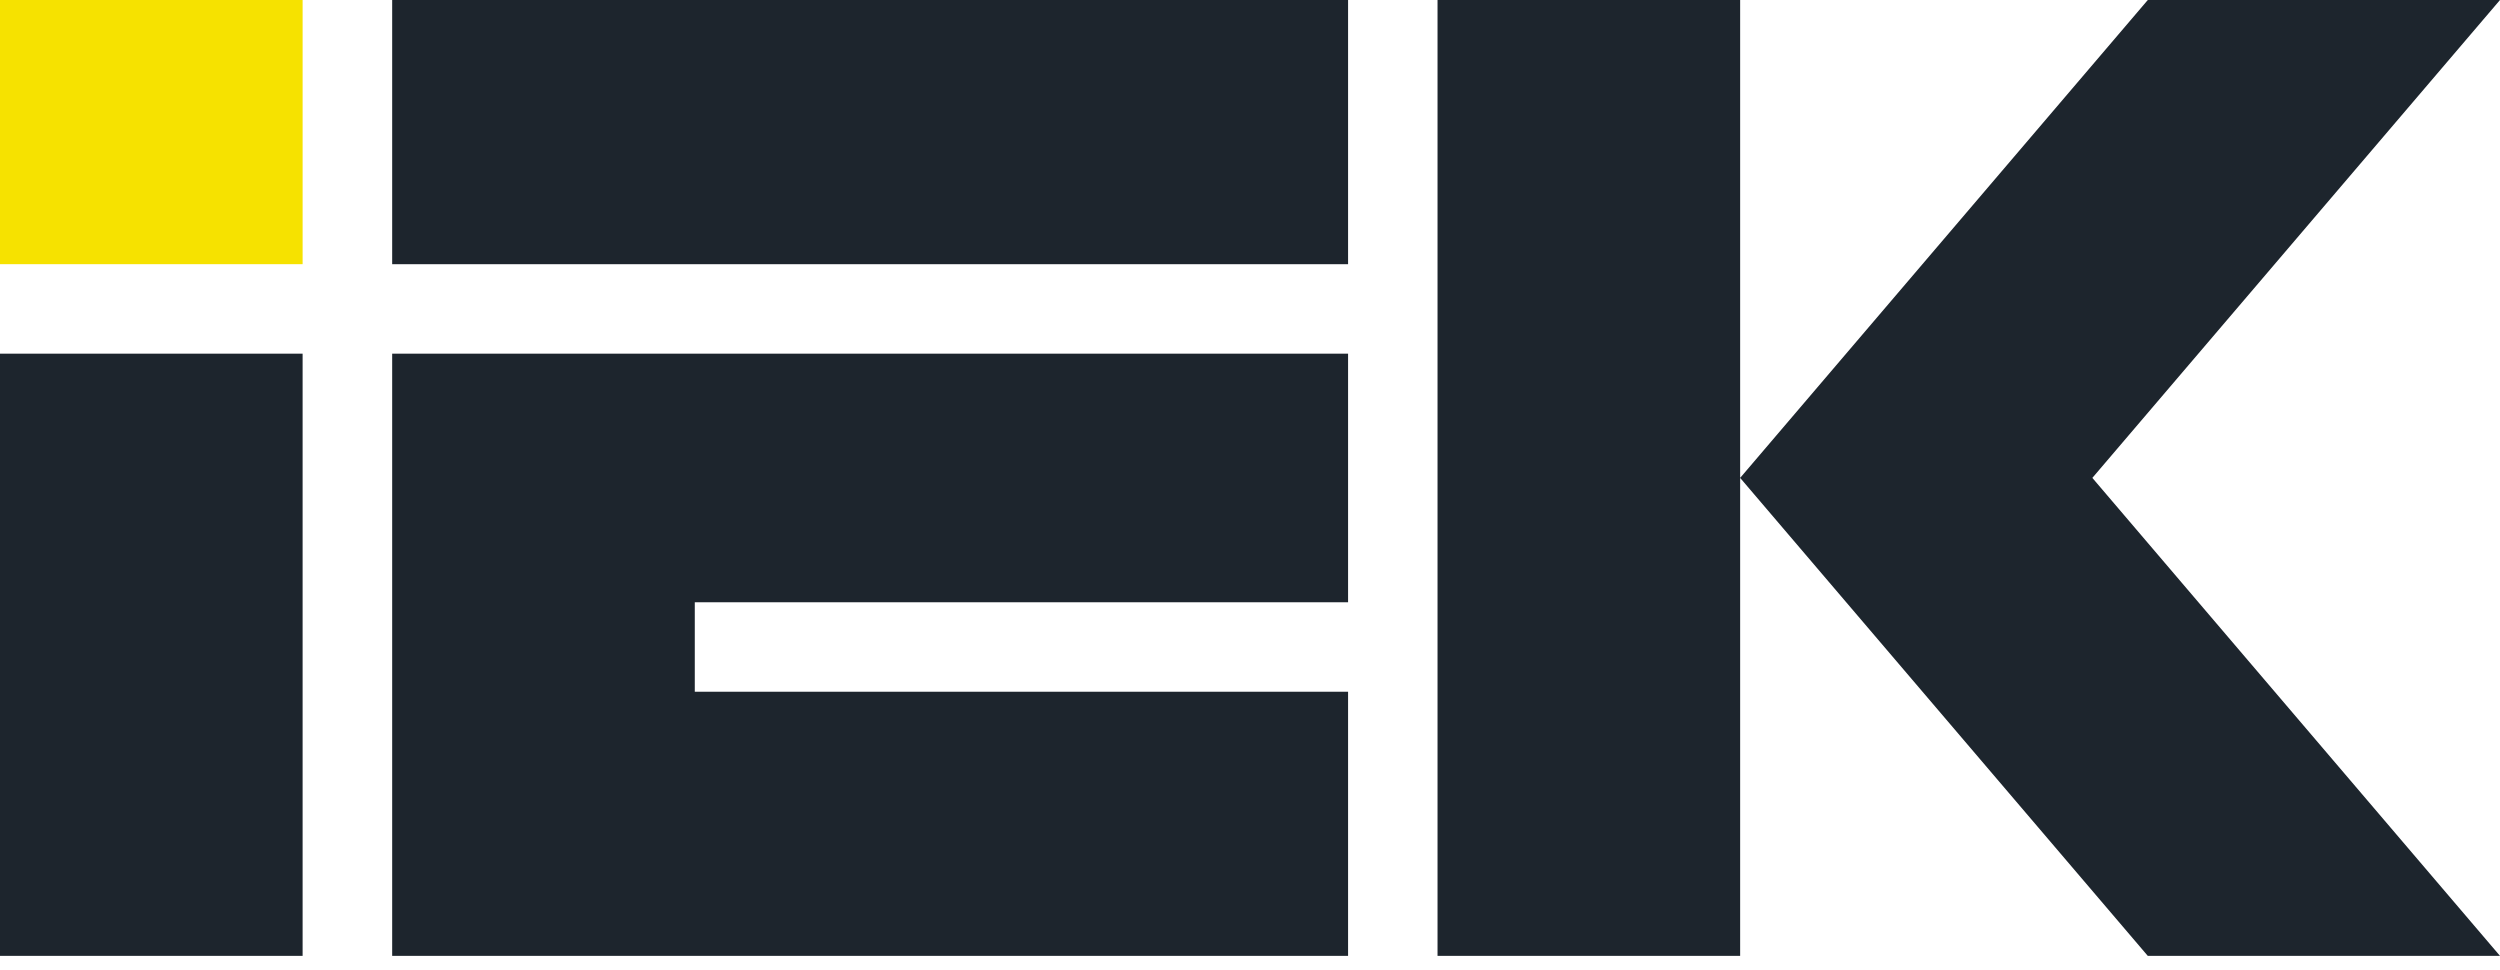
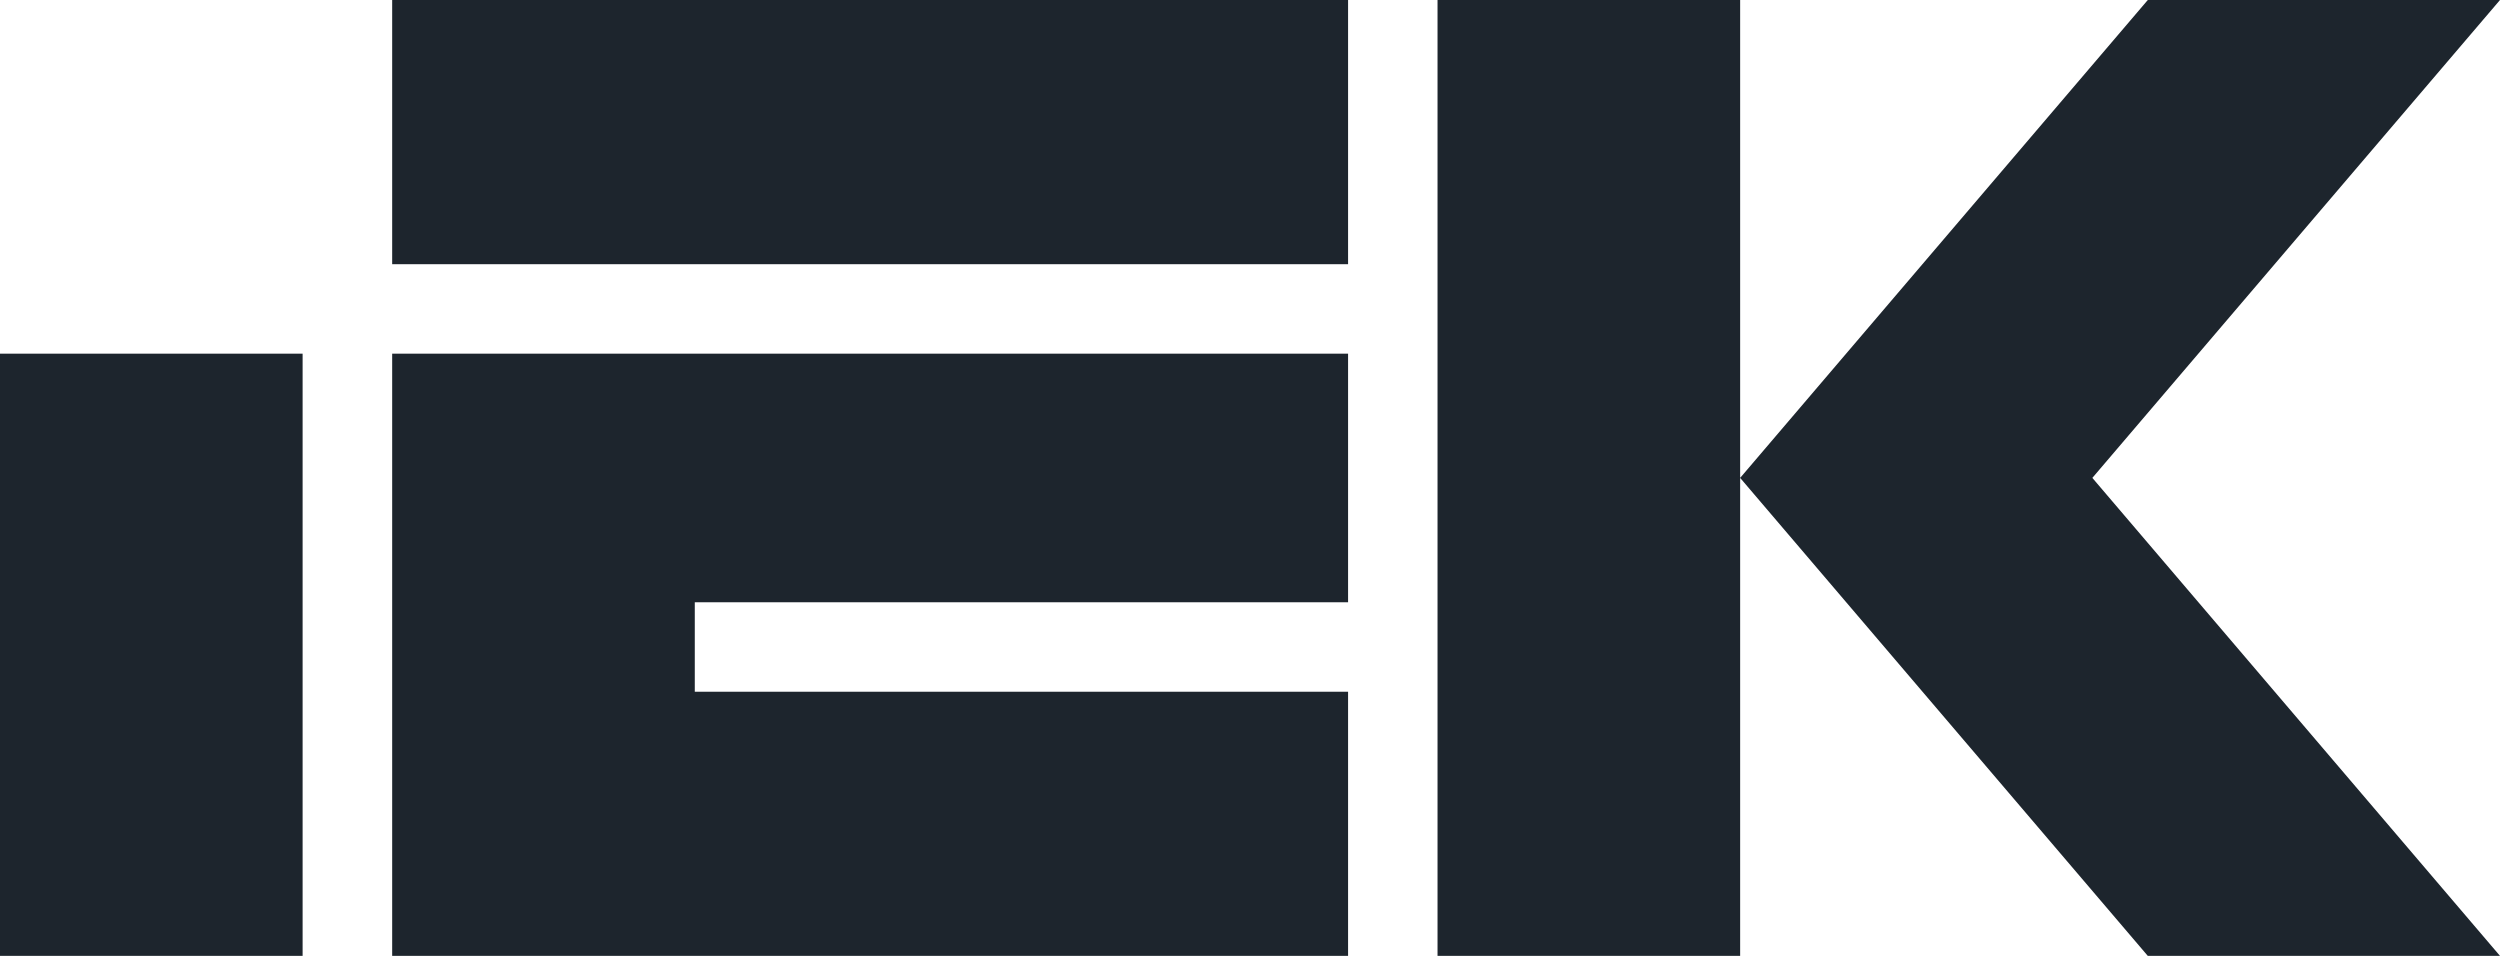
<svg xmlns="http://www.w3.org/2000/svg" width="152" height="59" viewBox="0 0 152 59" fill="none">
  <g clip-path="url(#clip0_4307_114)">
-     <path d="M18.399 0H0V16.062H18.399V0Z" fill="#F6E200" />
    <path d="M0 58.118H18.399V21.501H0V58.118ZM87.402 0V58.118H105.801V0H87.402ZM152 0H130.586L105.801 29.056L130.586 58.118H152L127.215 29.056L152 0ZM23.844 58.118H81.963V42.056H42.243V36.617H81.963V21.501H23.844V58.118ZM23.844 16.062H81.963V0H23.844V16.062Z" fill="#1D252D" />
  </g>
  <defs>
    <clipPath id="clip0_4307_114">
      <rect width="152" height="59" fill="white" />
    </clipPath>
  </defs>
</svg>